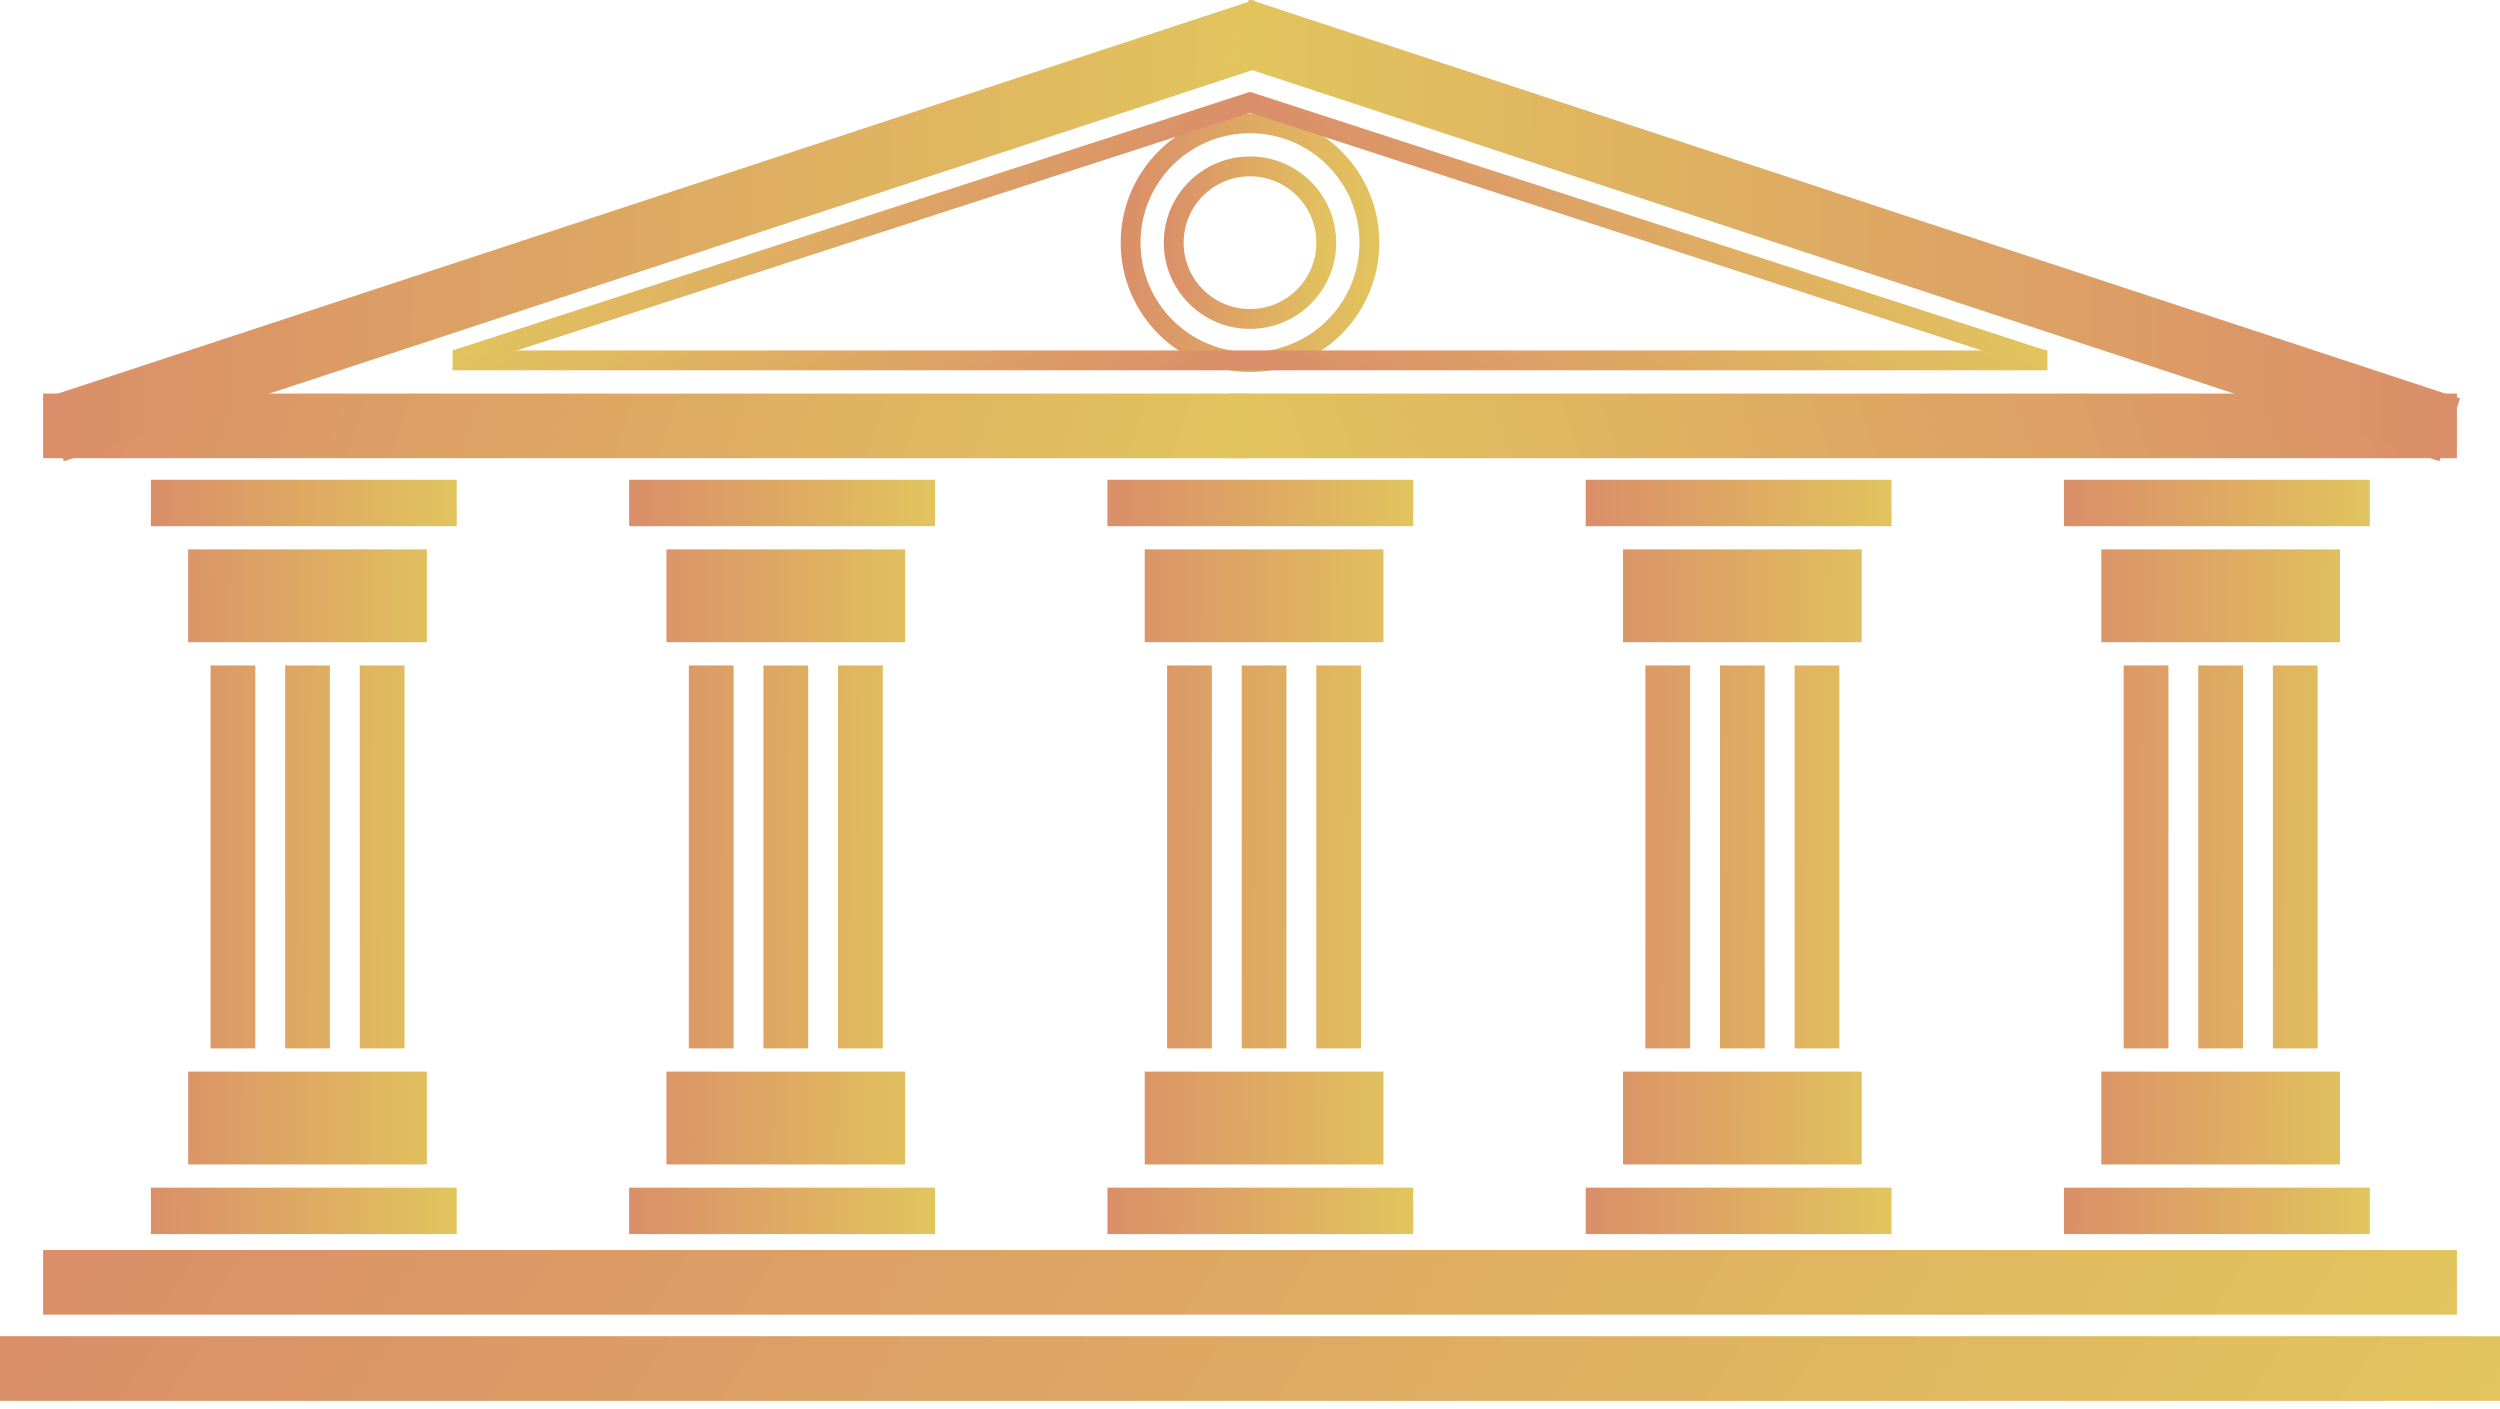
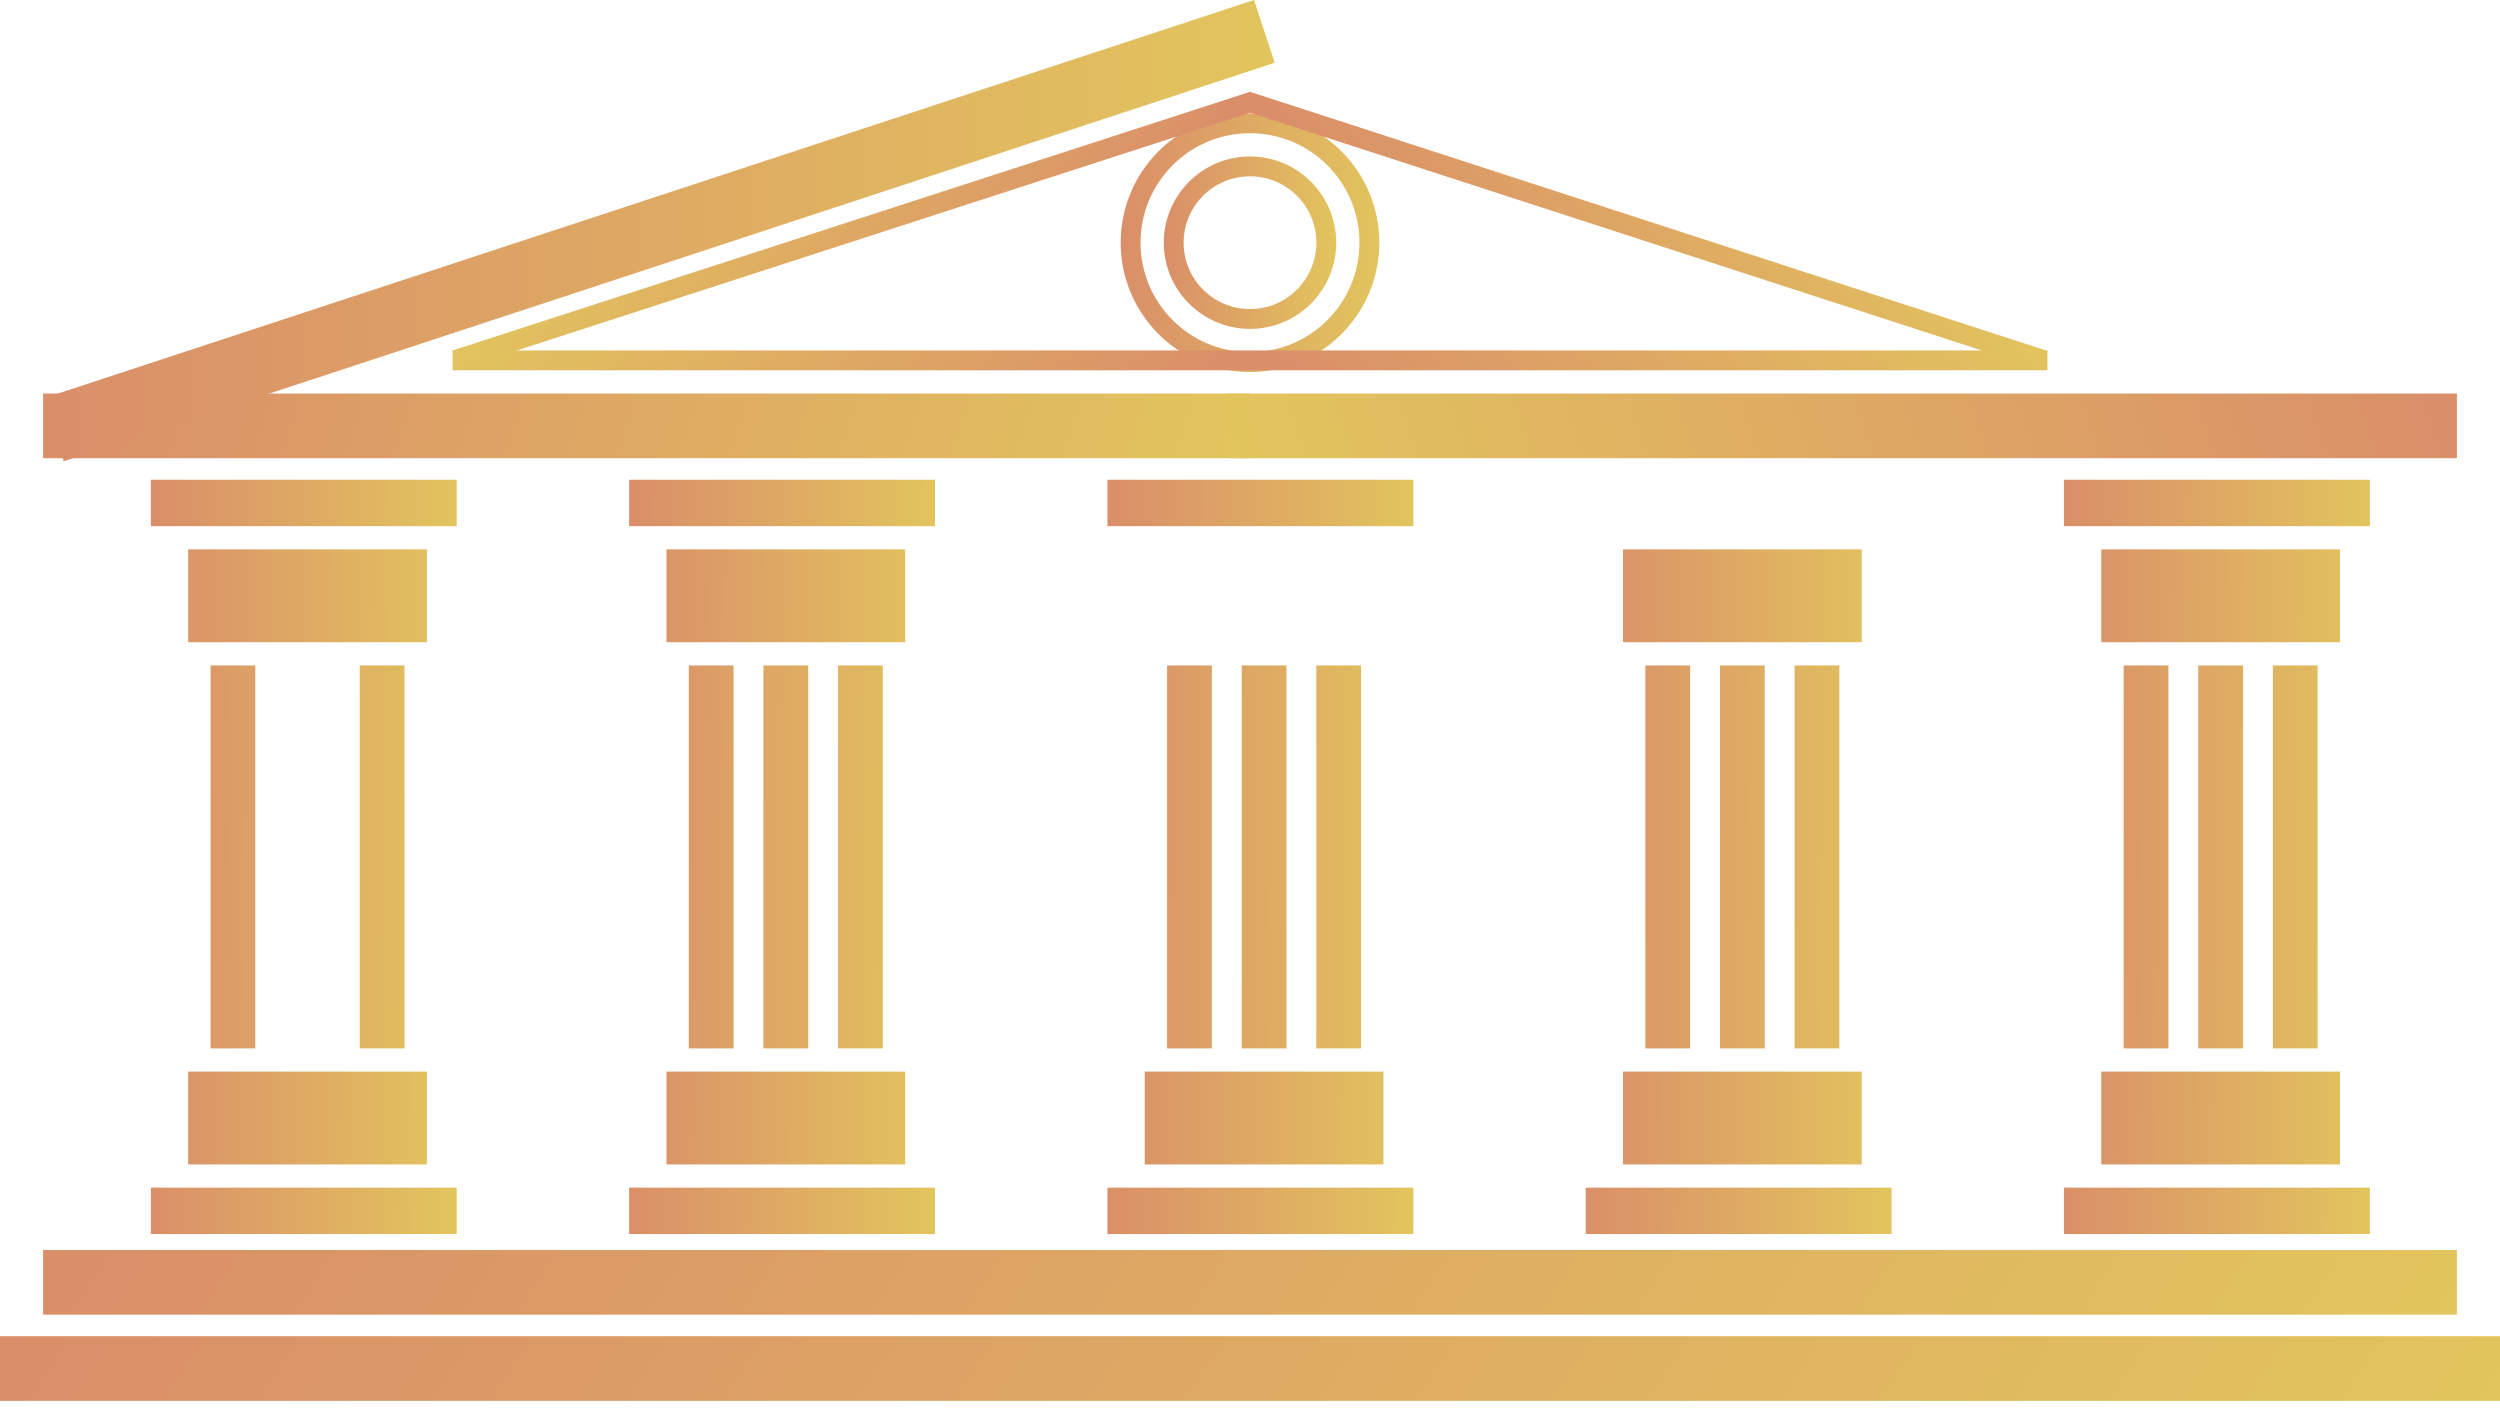
<svg xmlns="http://www.w3.org/2000/svg" width="252" height="142" viewBox="0 0 252 142" fill="none">
  <path d="M18.967 55.378H43.031V64.736H18.967V55.378Z" fill="url(#paint0_linear_71_282)" />
  <path d="M18.967 117.375H43.031V108.017H18.967V117.375Z" fill="url(#paint1_linear_71_282)" />
  <path d="M15.207 48.359H46.038V53.038H15.207V48.359Z" fill="url(#paint2_linear_71_282)" />
  <path d="M15.207 124.394H46.038V119.715H15.207V124.394Z" fill="url(#paint3_linear_71_282)" />
  <path d="M21.223 67.077H25.735V105.679H21.223V67.077Z" fill="url(#paint4_linear_71_282)" />
-   <path d="M28.743 67.077H33.255V105.679H28.743V67.077Z" fill="url(#paint5_linear_71_282)" />
  <path d="M36.263 67.077H40.775V105.679H36.263V67.077Z" fill="url(#paint6_linear_71_282)" />
  <path d="M67.178 55.378H91.242V64.736H67.178V55.378Z" fill="url(#paint7_linear_71_282)" />
  <path d="M67.178 117.375H91.242V108.017H67.178V117.375Z" fill="url(#paint8_linear_71_282)" />
  <path d="M63.418 48.359H94.249V53.038H63.418V48.359Z" fill="url(#paint9_linear_71_282)" />
  <path d="M63.418 124.394H94.249V119.715H63.418V124.394Z" fill="url(#paint10_linear_71_282)" />
  <path d="M69.434 67.077H73.946V105.679H69.434V67.077Z" fill="url(#paint11_linear_71_282)" />
  <path d="M76.954 67.077H81.466V105.679H76.954V67.077Z" fill="url(#paint12_linear_71_282)" />
  <path d="M84.474 67.077H88.986V105.679H84.474V67.077Z" fill="url(#paint13_linear_71_282)" />
-   <path d="M115.388 55.378H139.451V64.736H115.388V55.378Z" fill="url(#paint14_linear_71_282)" />
  <path d="M115.388 117.375H139.451V108.017H115.388V117.375Z" fill="url(#paint15_linear_71_282)" />
  <path d="M111.628 48.359H142.459V53.038H111.628V48.359Z" fill="url(#paint16_linear_71_282)" />
  <path d="M111.628 124.394H142.459V119.715H111.628V124.394Z" fill="url(#paint17_linear_71_282)" />
  <path d="M117.644 67.077H122.156V105.679H117.644V67.077Z" fill="url(#paint18_linear_71_282)" />
  <path d="M125.164 67.077H129.676V105.679H125.164V67.077Z" fill="url(#paint19_linear_71_282)" />
  <path d="M132.684 67.077H137.196V105.679H132.684V67.077Z" fill="url(#paint20_linear_71_282)" />
  <path d="M163.599 55.378H187.662V64.736H163.599V55.378Z" fill="url(#paint21_linear_71_282)" />
  <path d="M163.599 117.375H187.662V108.017H163.599V117.375Z" fill="url(#paint22_linear_71_282)" />
-   <path d="M159.839 48.359H190.67V53.038H159.839V48.359Z" fill="url(#paint23_linear_71_282)" />
  <path d="M159.839 124.394H190.67V119.715H159.839V124.394Z" fill="url(#paint24_linear_71_282)" />
  <path d="M165.855 67.077H170.367V105.679H165.855V67.077Z" fill="url(#paint25_linear_71_282)" />
  <path d="M173.375 67.077H177.887V105.679H173.375V67.077Z" fill="url(#paint26_linear_71_282)" />
  <path d="M180.895 67.077H185.407V105.679H180.895V67.077Z" fill="url(#paint27_linear_71_282)" />
  <path d="M211.809 55.378H235.872V64.736H211.809V55.378Z" fill="url(#paint28_linear_71_282)" />
  <path d="M211.809 117.375H235.872V108.017H211.809V117.375Z" fill="url(#paint29_linear_71_282)" />
  <path d="M208.049 48.359H238.88V53.038H208.049V48.359Z" fill="url(#paint30_linear_71_282)" />
  <path d="M208.049 124.394H238.88V119.715H208.049V124.394Z" fill="url(#paint31_linear_71_282)" />
  <path d="M214.065 67.077H218.577V105.679H214.065V67.077Z" fill="url(#paint32_linear_71_282)" />
  <path d="M221.585 67.077H226.097V105.679H221.585V67.077Z" fill="url(#paint33_linear_71_282)" />
  <path d="M229.105 67.077H233.617V105.679H229.105V67.077Z" fill="url(#paint34_linear_71_282)" />
  <rect x="4.345" y="39.67" width="121.655" height="6.517" fill="url(#paint35_linear_71_282)" />
  <rect width="123.828" height="6.517" transform="matrix(-1 0 0 1 247.655 39.67)" fill="url(#paint36_linear_71_282)" />
  <rect x="4.345" y="40.162" width="128.5" height="6.661" transform="rotate(-18.213 4.345 40.162)" fill="url(#paint37_linear_71_282)" />
-   <rect width="128.5" height="6.661" transform="matrix(-0.95 -0.313 -0.313 0.95 247.972 40.162)" fill="url(#paint38_linear_71_282)" />
  <circle cx="126" cy="24.462" r="12.034" stroke="url(#paint39_linear_71_282)" stroke-width="2" />
  <circle cx="126" cy="24.462" r="7.69" stroke="url(#paint40_linear_71_282)" stroke-width="2" />
  <line x1="126.309" y1="10.207" x2="45.929" y2="36.276" stroke="url(#paint41_linear_71_282)" stroke-width="2" />
  <line x1="126" y1="36.325" x2="45.621" y2="36.325" stroke="url(#paint42_linear_71_282)" stroke-width="2" />
  <line y1="-1" x2="84.501" y2="-1" transform="matrix(0.951 0.309 0.309 -0.951 126 9.256)" stroke="url(#paint43_linear_71_282)" stroke-width="2" />
  <line y1="-1" x2="80.379" y2="-1" transform="matrix(1 0 0 -1 126 35.325)" stroke="url(#paint44_linear_71_282)" stroke-width="2" />
  <rect x="4.345" y="126" width="243.31" height="6.517" fill="url(#paint45_linear_71_282)" />
  <rect y="134.689" width="252" height="6.517" fill="url(#paint46_linear_71_282)" />
  <defs>
    <linearGradient id="paint0_linear_71_282" x1="15.207" y1="48.359" x2="46.579" y2="48.583" gradientUnits="userSpaceOnUse">
      <stop stop-color="#DA8E69" />
      <stop offset="1" stop-color="#E2C55D" />
    </linearGradient>
    <linearGradient id="paint1_linear_71_282" x1="15.207" y1="48.359" x2="46.579" y2="48.583" gradientUnits="userSpaceOnUse">
      <stop stop-color="#DA8E69" />
      <stop offset="1" stop-color="#E2C55D" />
    </linearGradient>
    <linearGradient id="paint2_linear_71_282" x1="15.207" y1="48.359" x2="46.579" y2="48.583" gradientUnits="userSpaceOnUse">
      <stop stop-color="#DA8E69" />
      <stop offset="1" stop-color="#E2C55D" />
    </linearGradient>
    <linearGradient id="paint3_linear_71_282" x1="15.207" y1="48.359" x2="46.579" y2="48.583" gradientUnits="userSpaceOnUse">
      <stop stop-color="#DA8E69" />
      <stop offset="1" stop-color="#E2C55D" />
    </linearGradient>
    <linearGradient id="paint4_linear_71_282" x1="15.207" y1="48.359" x2="46.579" y2="48.583" gradientUnits="userSpaceOnUse">
      <stop stop-color="#DA8E69" />
      <stop offset="1" stop-color="#E2C55D" />
    </linearGradient>
    <linearGradient id="paint5_linear_71_282" x1="15.207" y1="48.359" x2="46.579" y2="48.583" gradientUnits="userSpaceOnUse">
      <stop stop-color="#DA8E69" />
      <stop offset="1" stop-color="#E2C55D" />
    </linearGradient>
    <linearGradient id="paint6_linear_71_282" x1="15.207" y1="48.359" x2="46.579" y2="48.583" gradientUnits="userSpaceOnUse">
      <stop stop-color="#DA8E69" />
      <stop offset="1" stop-color="#E2C55D" />
    </linearGradient>
    <linearGradient id="paint7_linear_71_282" x1="63.418" y1="48.359" x2="94.79" y2="48.583" gradientUnits="userSpaceOnUse">
      <stop stop-color="#DA8E69" />
      <stop offset="1" stop-color="#E2C55D" />
    </linearGradient>
    <linearGradient id="paint8_linear_71_282" x1="63.418" y1="48.359" x2="94.79" y2="48.583" gradientUnits="userSpaceOnUse">
      <stop stop-color="#DA8E69" />
      <stop offset="1" stop-color="#E2C55D" />
    </linearGradient>
    <linearGradient id="paint9_linear_71_282" x1="63.418" y1="48.359" x2="94.79" y2="48.583" gradientUnits="userSpaceOnUse">
      <stop stop-color="#DA8E69" />
      <stop offset="1" stop-color="#E2C55D" />
    </linearGradient>
    <linearGradient id="paint10_linear_71_282" x1="63.418" y1="48.359" x2="94.79" y2="48.583" gradientUnits="userSpaceOnUse">
      <stop stop-color="#DA8E69" />
      <stop offset="1" stop-color="#E2C55D" />
    </linearGradient>
    <linearGradient id="paint11_linear_71_282" x1="63.418" y1="48.359" x2="94.79" y2="48.583" gradientUnits="userSpaceOnUse">
      <stop stop-color="#DA8E69" />
      <stop offset="1" stop-color="#E2C55D" />
    </linearGradient>
    <linearGradient id="paint12_linear_71_282" x1="63.418" y1="48.359" x2="94.79" y2="48.583" gradientUnits="userSpaceOnUse">
      <stop stop-color="#DA8E69" />
      <stop offset="1" stop-color="#E2C55D" />
    </linearGradient>
    <linearGradient id="paint13_linear_71_282" x1="63.418" y1="48.359" x2="94.79" y2="48.583" gradientUnits="userSpaceOnUse">
      <stop stop-color="#DA8E69" />
      <stop offset="1" stop-color="#E2C55D" />
    </linearGradient>
    <linearGradient id="paint14_linear_71_282" x1="111.628" y1="48.359" x2="143" y2="48.583" gradientUnits="userSpaceOnUse">
      <stop stop-color="#DA8E69" />
      <stop offset="1" stop-color="#E2C55D" />
    </linearGradient>
    <linearGradient id="paint15_linear_71_282" x1="111.628" y1="48.359" x2="143" y2="48.583" gradientUnits="userSpaceOnUse">
      <stop stop-color="#DA8E69" />
      <stop offset="1" stop-color="#E2C55D" />
    </linearGradient>
    <linearGradient id="paint16_linear_71_282" x1="111.628" y1="48.359" x2="143" y2="48.583" gradientUnits="userSpaceOnUse">
      <stop stop-color="#DA8E69" />
      <stop offset="1" stop-color="#E2C55D" />
    </linearGradient>
    <linearGradient id="paint17_linear_71_282" x1="111.628" y1="48.359" x2="143" y2="48.583" gradientUnits="userSpaceOnUse">
      <stop stop-color="#DA8E69" />
      <stop offset="1" stop-color="#E2C55D" />
    </linearGradient>
    <linearGradient id="paint18_linear_71_282" x1="111.628" y1="48.359" x2="143" y2="48.583" gradientUnits="userSpaceOnUse">
      <stop stop-color="#DA8E69" />
      <stop offset="1" stop-color="#E2C55D" />
    </linearGradient>
    <linearGradient id="paint19_linear_71_282" x1="111.628" y1="48.359" x2="143" y2="48.583" gradientUnits="userSpaceOnUse">
      <stop stop-color="#DA8E69" />
      <stop offset="1" stop-color="#E2C55D" />
    </linearGradient>
    <linearGradient id="paint20_linear_71_282" x1="111.628" y1="48.359" x2="143" y2="48.583" gradientUnits="userSpaceOnUse">
      <stop stop-color="#DA8E69" />
      <stop offset="1" stop-color="#E2C55D" />
    </linearGradient>
    <linearGradient id="paint21_linear_71_282" x1="159.839" y1="48.359" x2="191.211" y2="48.583" gradientUnits="userSpaceOnUse">
      <stop stop-color="#DA8E69" />
      <stop offset="1" stop-color="#E2C55D" />
    </linearGradient>
    <linearGradient id="paint22_linear_71_282" x1="159.839" y1="48.359" x2="191.211" y2="48.583" gradientUnits="userSpaceOnUse">
      <stop stop-color="#DA8E69" />
      <stop offset="1" stop-color="#E2C55D" />
    </linearGradient>
    <linearGradient id="paint23_linear_71_282" x1="159.839" y1="48.359" x2="191.211" y2="48.583" gradientUnits="userSpaceOnUse">
      <stop stop-color="#DA8E69" />
      <stop offset="1" stop-color="#E2C55D" />
    </linearGradient>
    <linearGradient id="paint24_linear_71_282" x1="159.839" y1="48.359" x2="191.211" y2="48.583" gradientUnits="userSpaceOnUse">
      <stop stop-color="#DA8E69" />
      <stop offset="1" stop-color="#E2C55D" />
    </linearGradient>
    <linearGradient id="paint25_linear_71_282" x1="159.839" y1="48.359" x2="191.211" y2="48.583" gradientUnits="userSpaceOnUse">
      <stop stop-color="#DA8E69" />
      <stop offset="1" stop-color="#E2C55D" />
    </linearGradient>
    <linearGradient id="paint26_linear_71_282" x1="159.839" y1="48.359" x2="191.211" y2="48.583" gradientUnits="userSpaceOnUse">
      <stop stop-color="#DA8E69" />
      <stop offset="1" stop-color="#E2C55D" />
    </linearGradient>
    <linearGradient id="paint27_linear_71_282" x1="159.839" y1="48.359" x2="191.211" y2="48.583" gradientUnits="userSpaceOnUse">
      <stop stop-color="#DA8E69" />
      <stop offset="1" stop-color="#E2C55D" />
    </linearGradient>
    <linearGradient id="paint28_linear_71_282" x1="208.049" y1="48.359" x2="239.421" y2="48.583" gradientUnits="userSpaceOnUse">
      <stop stop-color="#DA8E69" />
      <stop offset="1" stop-color="#E2C55D" />
    </linearGradient>
    <linearGradient id="paint29_linear_71_282" x1="208.049" y1="48.359" x2="239.421" y2="48.583" gradientUnits="userSpaceOnUse">
      <stop stop-color="#DA8E69" />
      <stop offset="1" stop-color="#E2C55D" />
    </linearGradient>
    <linearGradient id="paint30_linear_71_282" x1="208.049" y1="48.359" x2="239.421" y2="48.583" gradientUnits="userSpaceOnUse">
      <stop stop-color="#DA8E69" />
      <stop offset="1" stop-color="#E2C55D" />
    </linearGradient>
    <linearGradient id="paint31_linear_71_282" x1="208.049" y1="48.359" x2="239.421" y2="48.583" gradientUnits="userSpaceOnUse">
      <stop stop-color="#DA8E69" />
      <stop offset="1" stop-color="#E2C55D" />
    </linearGradient>
    <linearGradient id="paint32_linear_71_282" x1="208.049" y1="48.359" x2="239.421" y2="48.583" gradientUnits="userSpaceOnUse">
      <stop stop-color="#DA8E69" />
      <stop offset="1" stop-color="#E2C55D" />
    </linearGradient>
    <linearGradient id="paint33_linear_71_282" x1="208.049" y1="48.359" x2="239.421" y2="48.583" gradientUnits="userSpaceOnUse">
      <stop stop-color="#DA8E69" />
      <stop offset="1" stop-color="#E2C55D" />
    </linearGradient>
    <linearGradient id="paint34_linear_71_282" x1="208.049" y1="48.359" x2="239.421" y2="48.583" gradientUnits="userSpaceOnUse">
      <stop stop-color="#DA8E69" />
      <stop offset="1" stop-color="#E2C55D" />
    </linearGradient>
    <linearGradient id="paint35_linear_71_282" x1="4.345" y1="39.67" x2="116.084" y2="76.374" gradientUnits="userSpaceOnUse">
      <stop stop-color="#DA8E69" />
      <stop offset="1" stop-color="#E2C55D" />
    </linearGradient>
    <linearGradient id="paint36_linear_71_282" x1="0" y1="0" x2="113.337" y2="37.893" gradientUnits="userSpaceOnUse">
      <stop stop-color="#DA8E69" />
      <stop offset="1" stop-color="#E2C55D" />
    </linearGradient>
    <linearGradient id="paint37_linear_71_282" x1="4.345" y1="40.162" x2="121.594" y2="79.965" gradientUnits="userSpaceOnUse">
      <stop stop-color="#DA8E69" />
      <stop offset="1" stop-color="#E2C55D" />
    </linearGradient>
    <linearGradient id="paint38_linear_71_282" x1="0" y1="0" x2="117.249" y2="39.803" gradientUnits="userSpaceOnUse">
      <stop stop-color="#DA8E69" />
      <stop offset="1" stop-color="#E2C55D" />
    </linearGradient>
    <linearGradient id="paint39_linear_71_282" x1="112.966" y1="11.428" x2="139.485" y2="11.894" gradientUnits="userSpaceOnUse">
      <stop stop-color="#DA8E69" />
      <stop offset="1" stop-color="#E2C55D" />
    </linearGradient>
    <linearGradient id="paint40_linear_71_282" x1="117.311" y1="15.773" x2="134.99" y2="16.084" gradientUnits="userSpaceOnUse">
      <stop stop-color="#DA8E69" />
      <stop offset="1" stop-color="#E2C55D" />
    </linearGradient>
    <linearGradient id="paint41_linear_71_282" x1="126" y1="9.256" x2="88.243" y2="-20.36" gradientUnits="userSpaceOnUse">
      <stop stop-color="#DA8E69" />
      <stop offset="1" stop-color="#E2C55D" />
    </linearGradient>
    <linearGradient id="paint42_linear_71_282" x1="126" y1="35.325" x2="98.741" y2="-3.231" gradientUnits="userSpaceOnUse">
      <stop stop-color="#DA8E69" />
      <stop offset="1" stop-color="#E2C55D" />
    </linearGradient>
    <linearGradient id="paint43_linear_71_282" x1="0" y1="0" x2="26.779" y2="39.819" gradientUnits="userSpaceOnUse">
      <stop stop-color="#DA8E69" />
      <stop offset="1" stop-color="#E2C55D" />
    </linearGradient>
    <linearGradient id="paint44_linear_71_282" x1="0" y1="0" x2="27.259" y2="38.556" gradientUnits="userSpaceOnUse">
      <stop stop-color="#DA8E69" />
      <stop offset="1" stop-color="#E2C55D" />
    </linearGradient>
    <linearGradient id="paint45_linear_71_282" x1="4.345" y1="126" x2="177.295" y2="239.619" gradientUnits="userSpaceOnUse">
      <stop stop-color="#DA8E69" />
      <stop offset="1" stop-color="#E2C55D" />
    </linearGradient>
    <linearGradient id="paint46_linear_71_282" x1="0" y1="134.689" x2="175.285" y2="253.955" gradientUnits="userSpaceOnUse">
      <stop stop-color="#DA8E69" />
      <stop offset="1" stop-color="#E2C55D" />
    </linearGradient>
  </defs>
</svg>